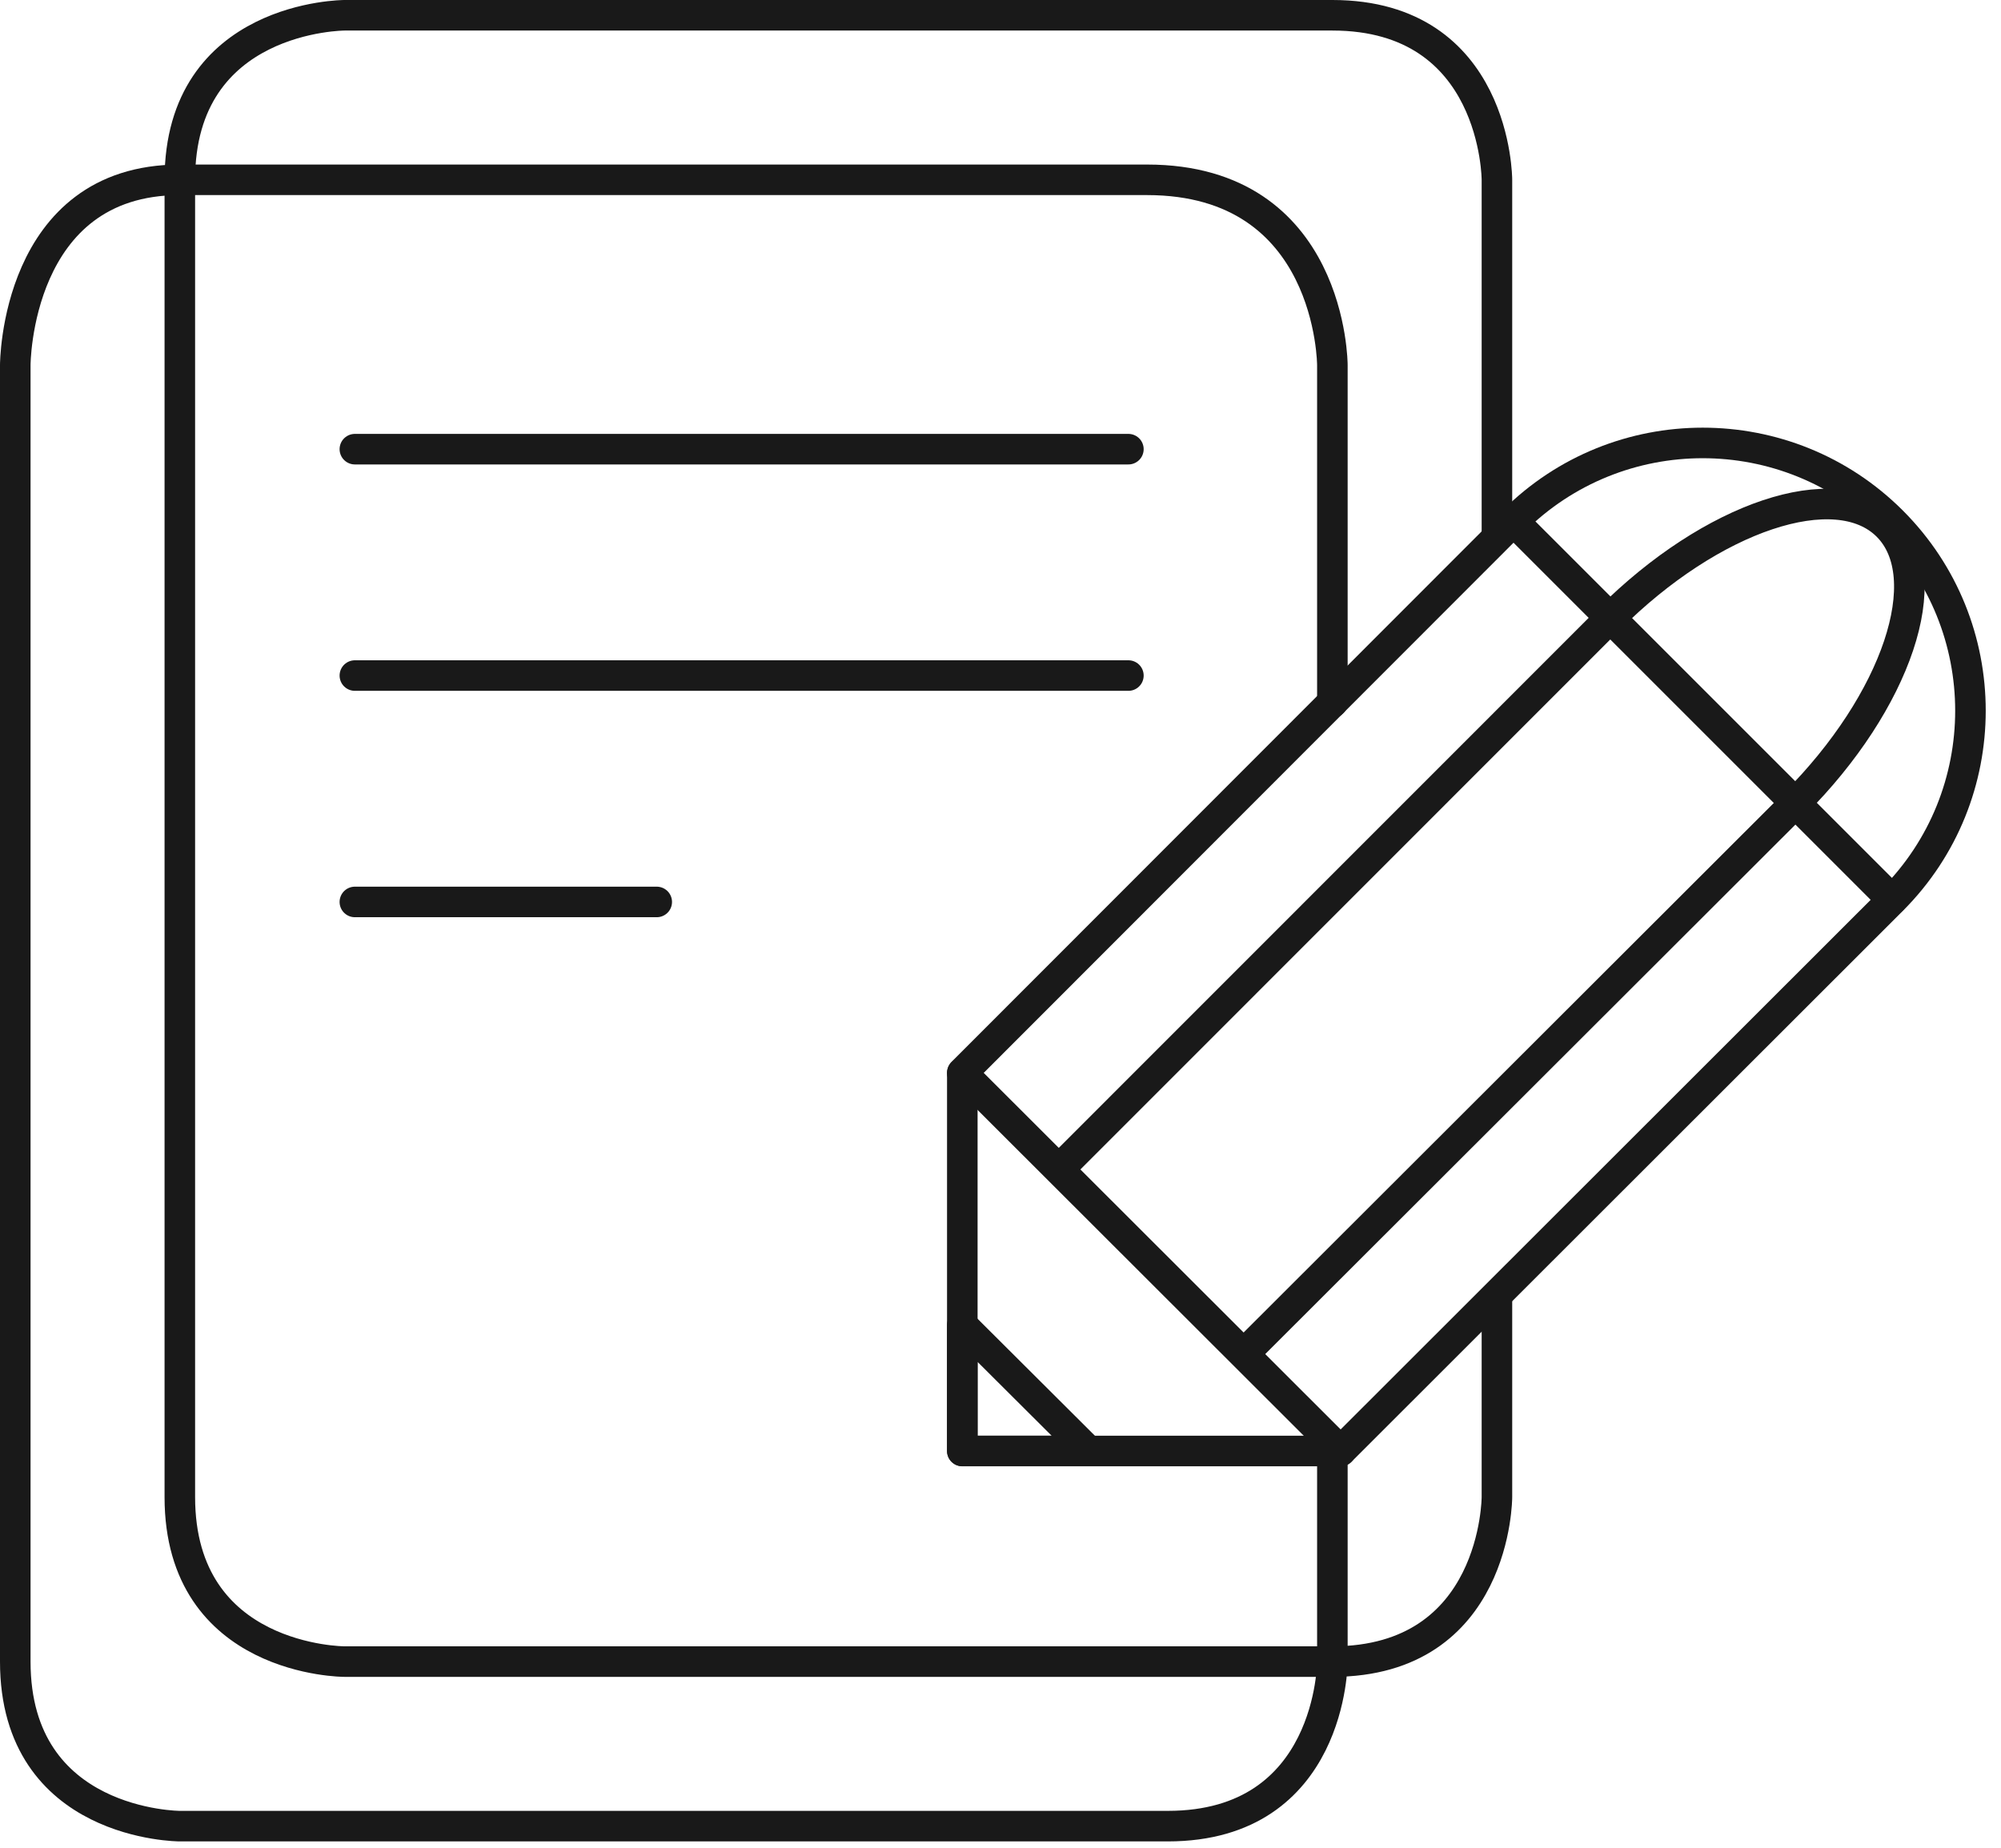
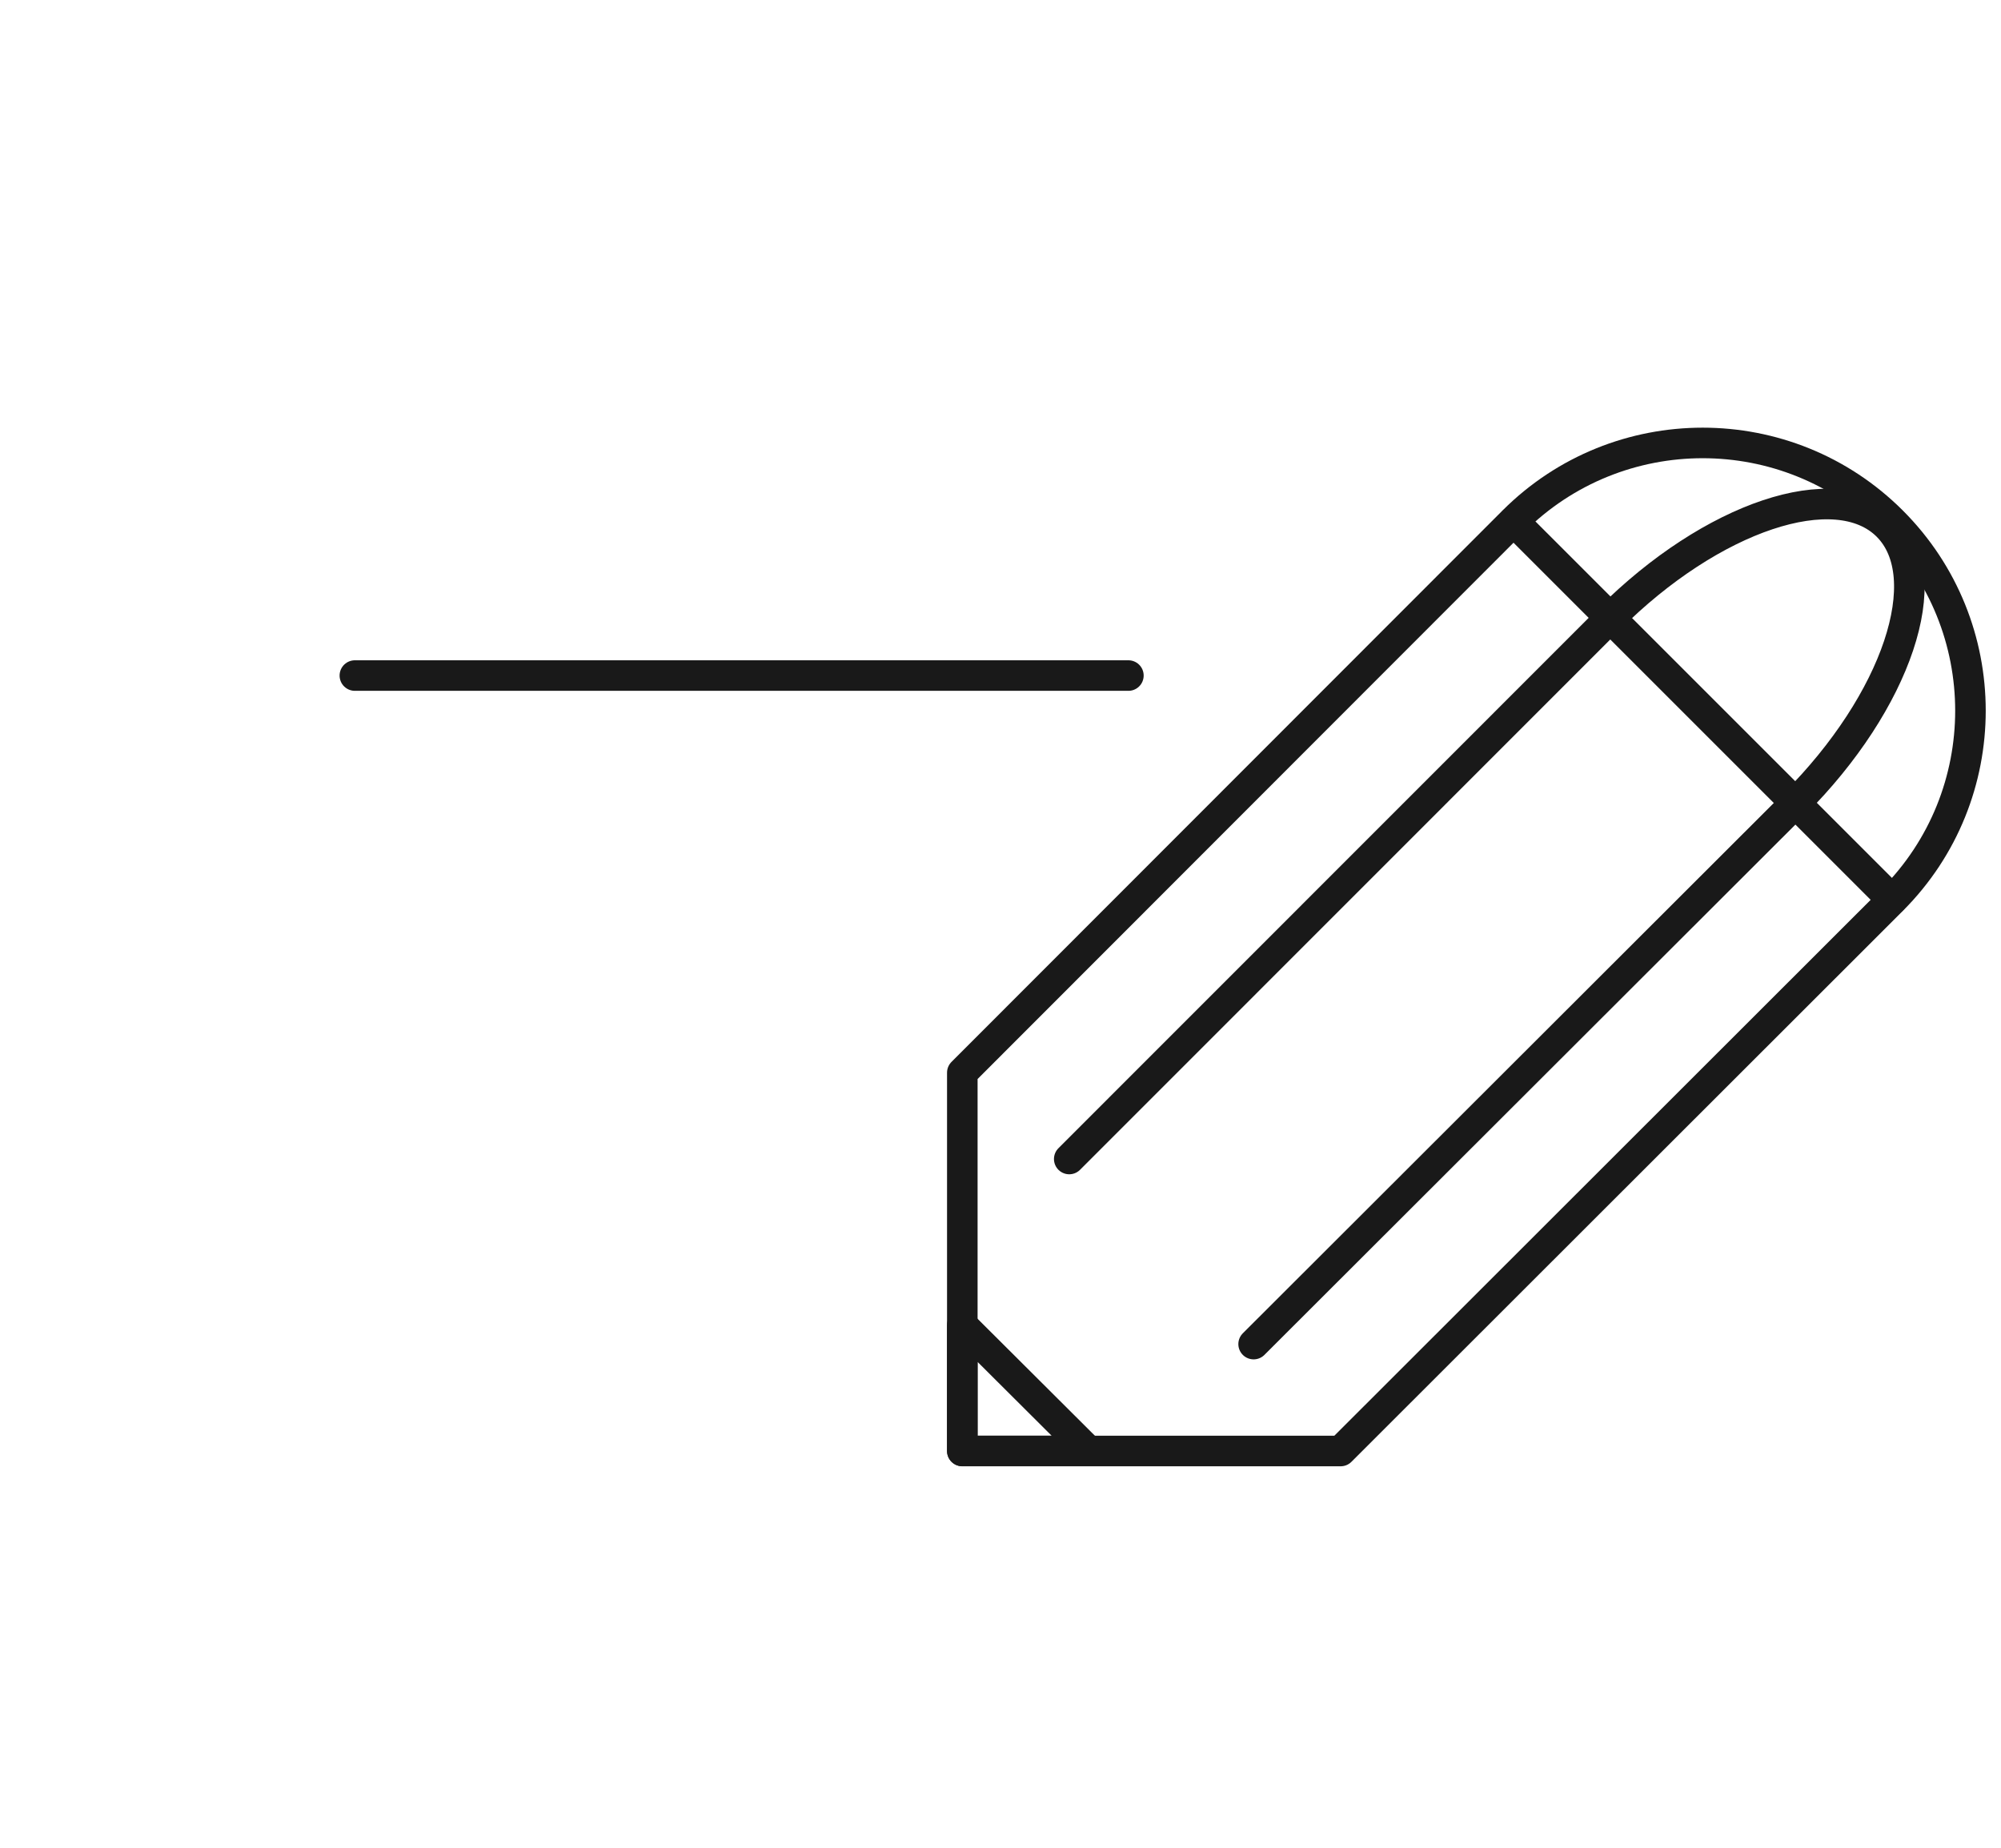
<svg xmlns="http://www.w3.org/2000/svg" width="131" height="121" viewBox="0 0 131 121" fill="none">
-   <path d="M98 35V11.773C98 11.773 98 1 87.227 1H22.56C22.56 1 11.773 1 11.773 11.773V98.014C11.773 108.787 22.546 108.787 22.546 108.787H87.227C98 108.787 98 98.014 98 98.014V85" stroke="#191919" stroke-width="2" stroke-miterlimit="10" stroke-linecap="round" stroke-linejoin="round" />
-   <path d="M87.227 46V23.905C87.227 23.905 87.227 11.773 75.095 11.773H11.773C1 11.773 1 23.905 1 23.905V108.787C1 119.56 11.773 119.56 11.773 119.56H76.454C87.227 119.56 87.227 108.787 87.227 108.787V95" stroke="#191919" stroke-width="2" stroke-miterlimit="10" stroke-linecap="round" stroke-linejoin="round" />
-   <path d="M23.232 29.408H73.873" stroke="#191919" stroke-width="2" stroke-miterlimit="10" stroke-linecap="round" stroke-linejoin="round" />
  <path d="M23.232 44.23H73.873" stroke="#191919" stroke-width="2" stroke-miterlimit="10" stroke-linecap="round" stroke-linejoin="round" />
-   <path d="M23.232 59.052H42.995" stroke="#191919" stroke-width="2" stroke-miterlimit="10" stroke-linecap="round" stroke-linejoin="round" />
  <path d="M70 75.882L105.354 40.518C112.06 33.815 120.214 31.081 123.567 34.432C126.92 37.783 124.184 45.934 117.478 52.636L82.071 88" stroke="#191919" stroke-width="2" stroke-miterlimit="10" stroke-linecap="round" stroke-linejoin="round" />
-   <path d="M63 70.258L87.769 95" stroke="#191919" stroke-width="2" stroke-miterlimit="10" stroke-linecap="round" stroke-linejoin="round" />
  <path d="M99.1 34.133L123.869 58.901" stroke="#191919" stroke-width="2" stroke-miterlimit="10" stroke-linecap="round" stroke-linejoin="round" />
  <path d="M63 86.758L71.265 94.997H63V86.758Z" stroke="#191919" stroke-width="2" stroke-miterlimit="10" stroke-linecap="round" stroke-linejoin="round" />
  <path d="M99.072 34.132C105.914 27.289 117.026 27.289 123.868 34.132C130.711 40.974 130.711 52.086 123.868 58.928L87.769 95H63V70.231L99.072 34.132Z" stroke="#191919" stroke-width="2" stroke-miterlimit="10" stroke-linecap="round" stroke-linejoin="round" />
</svg>